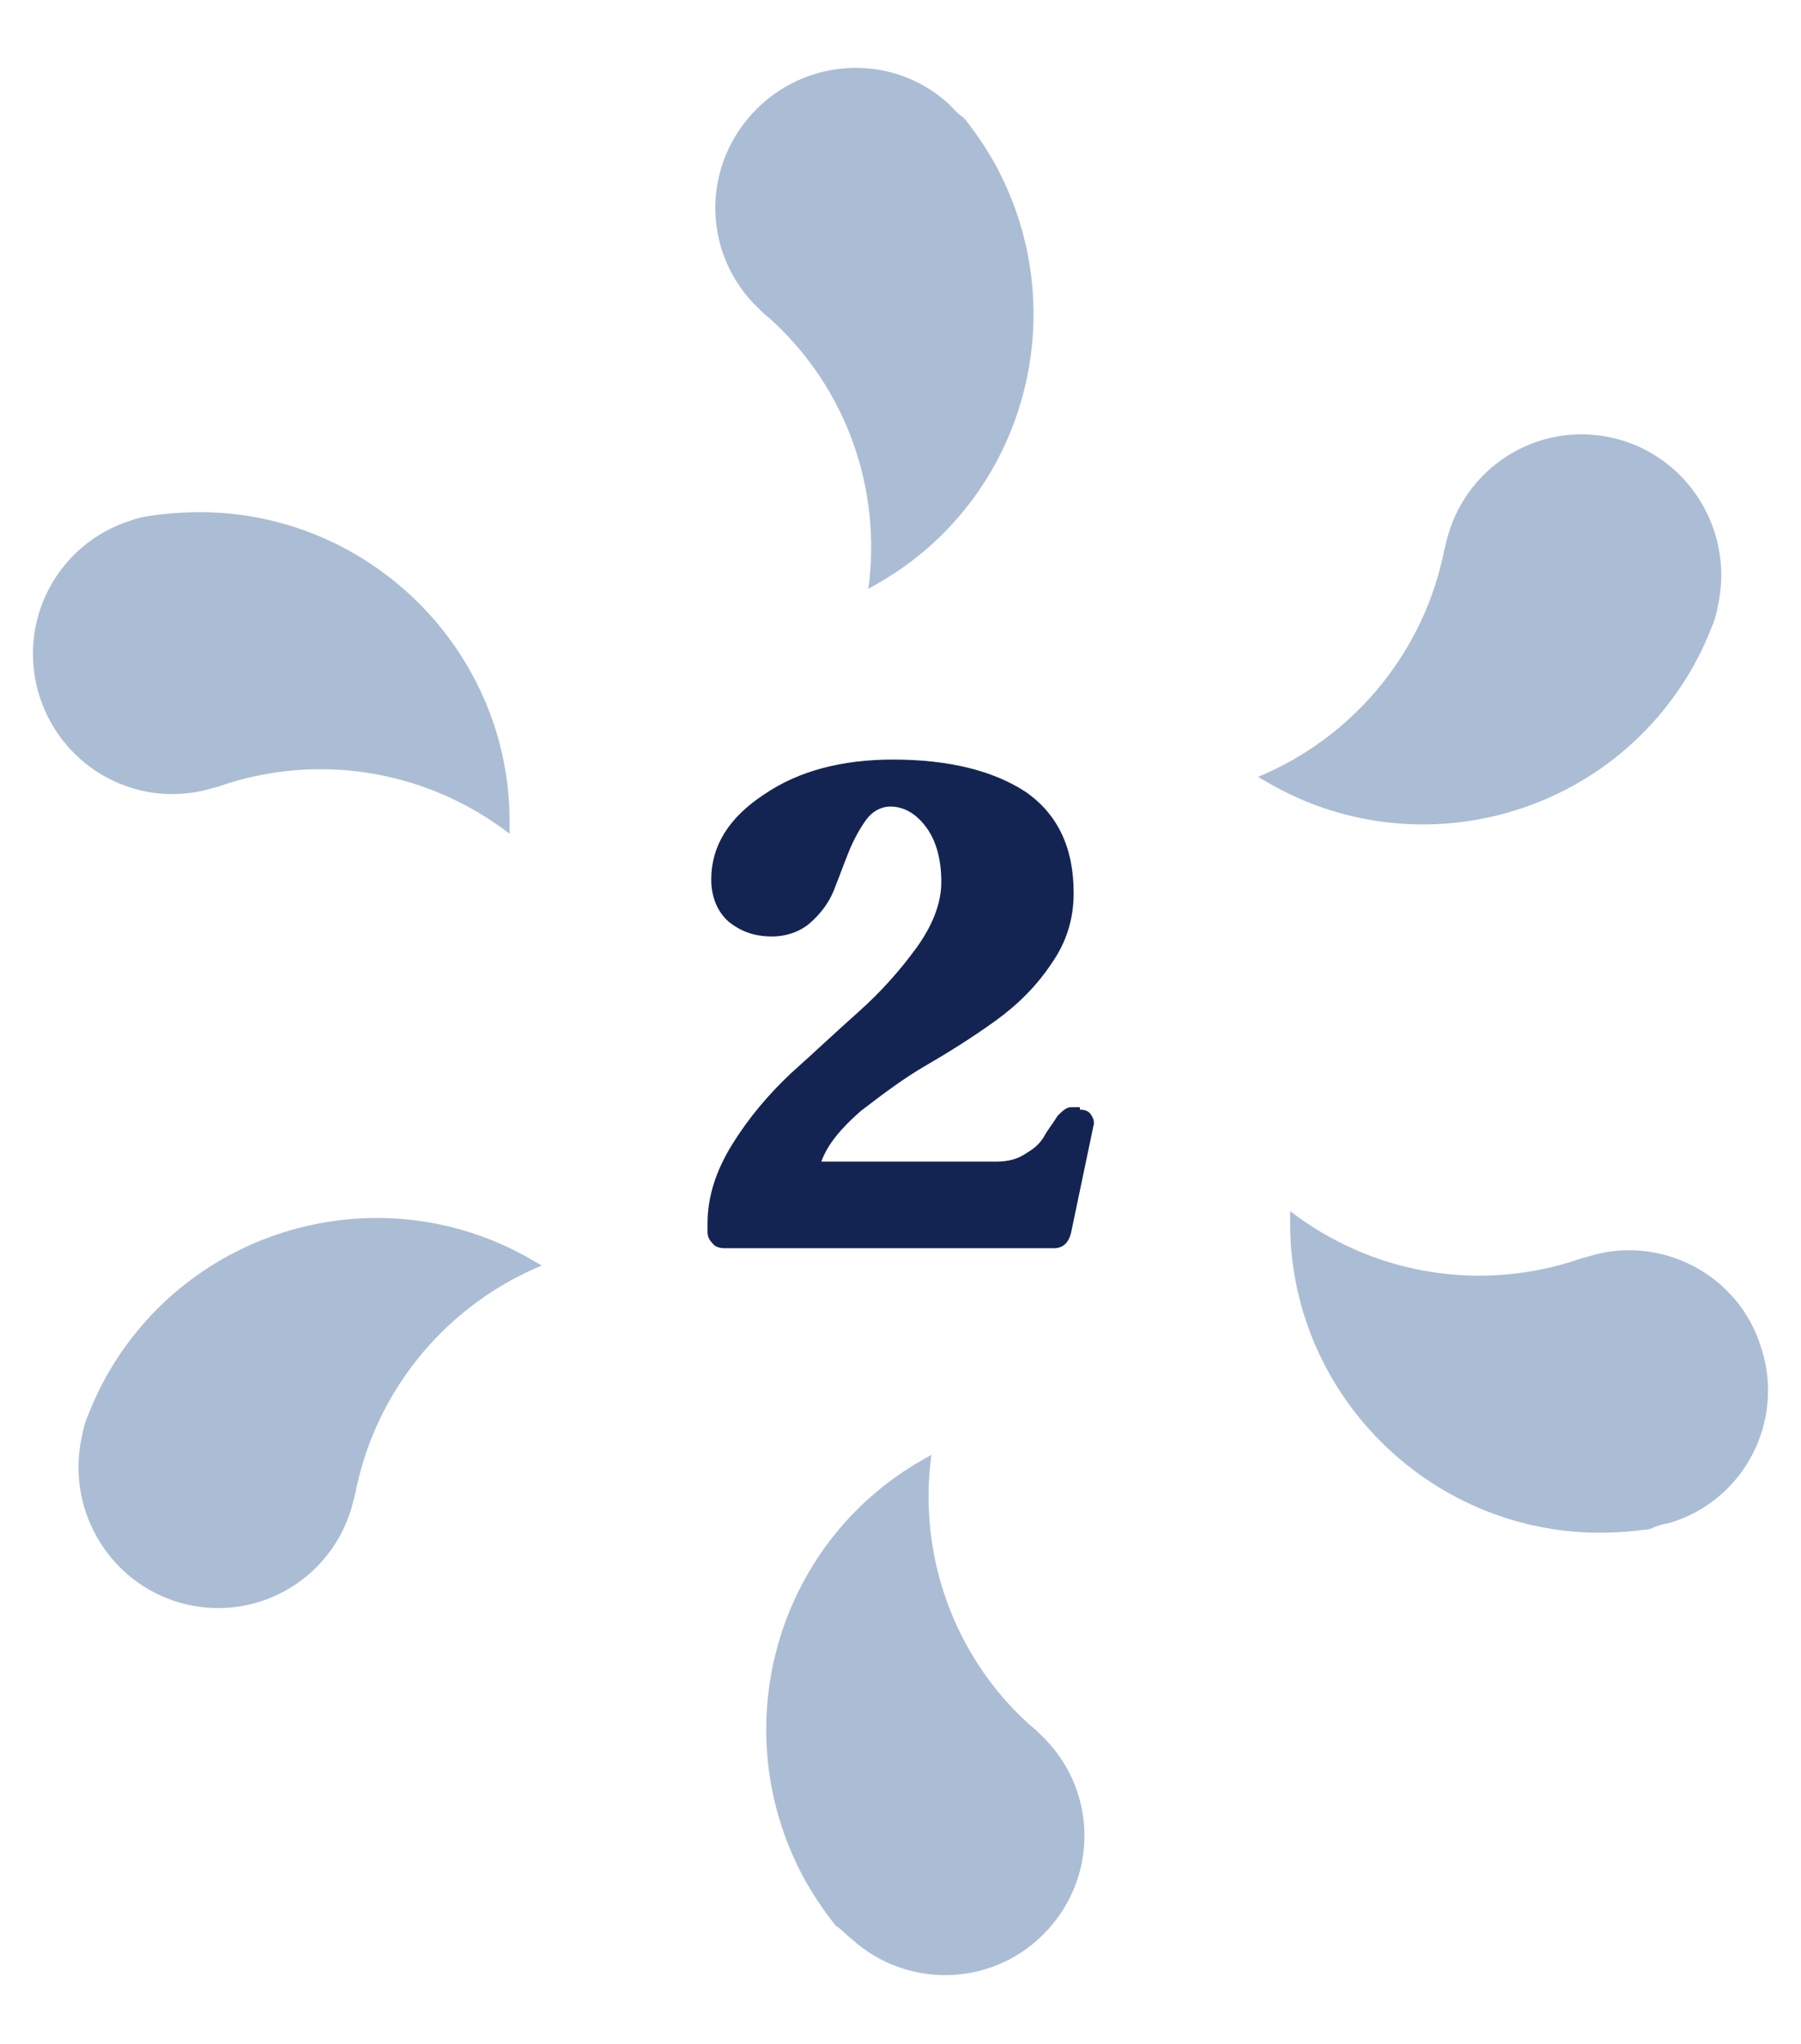
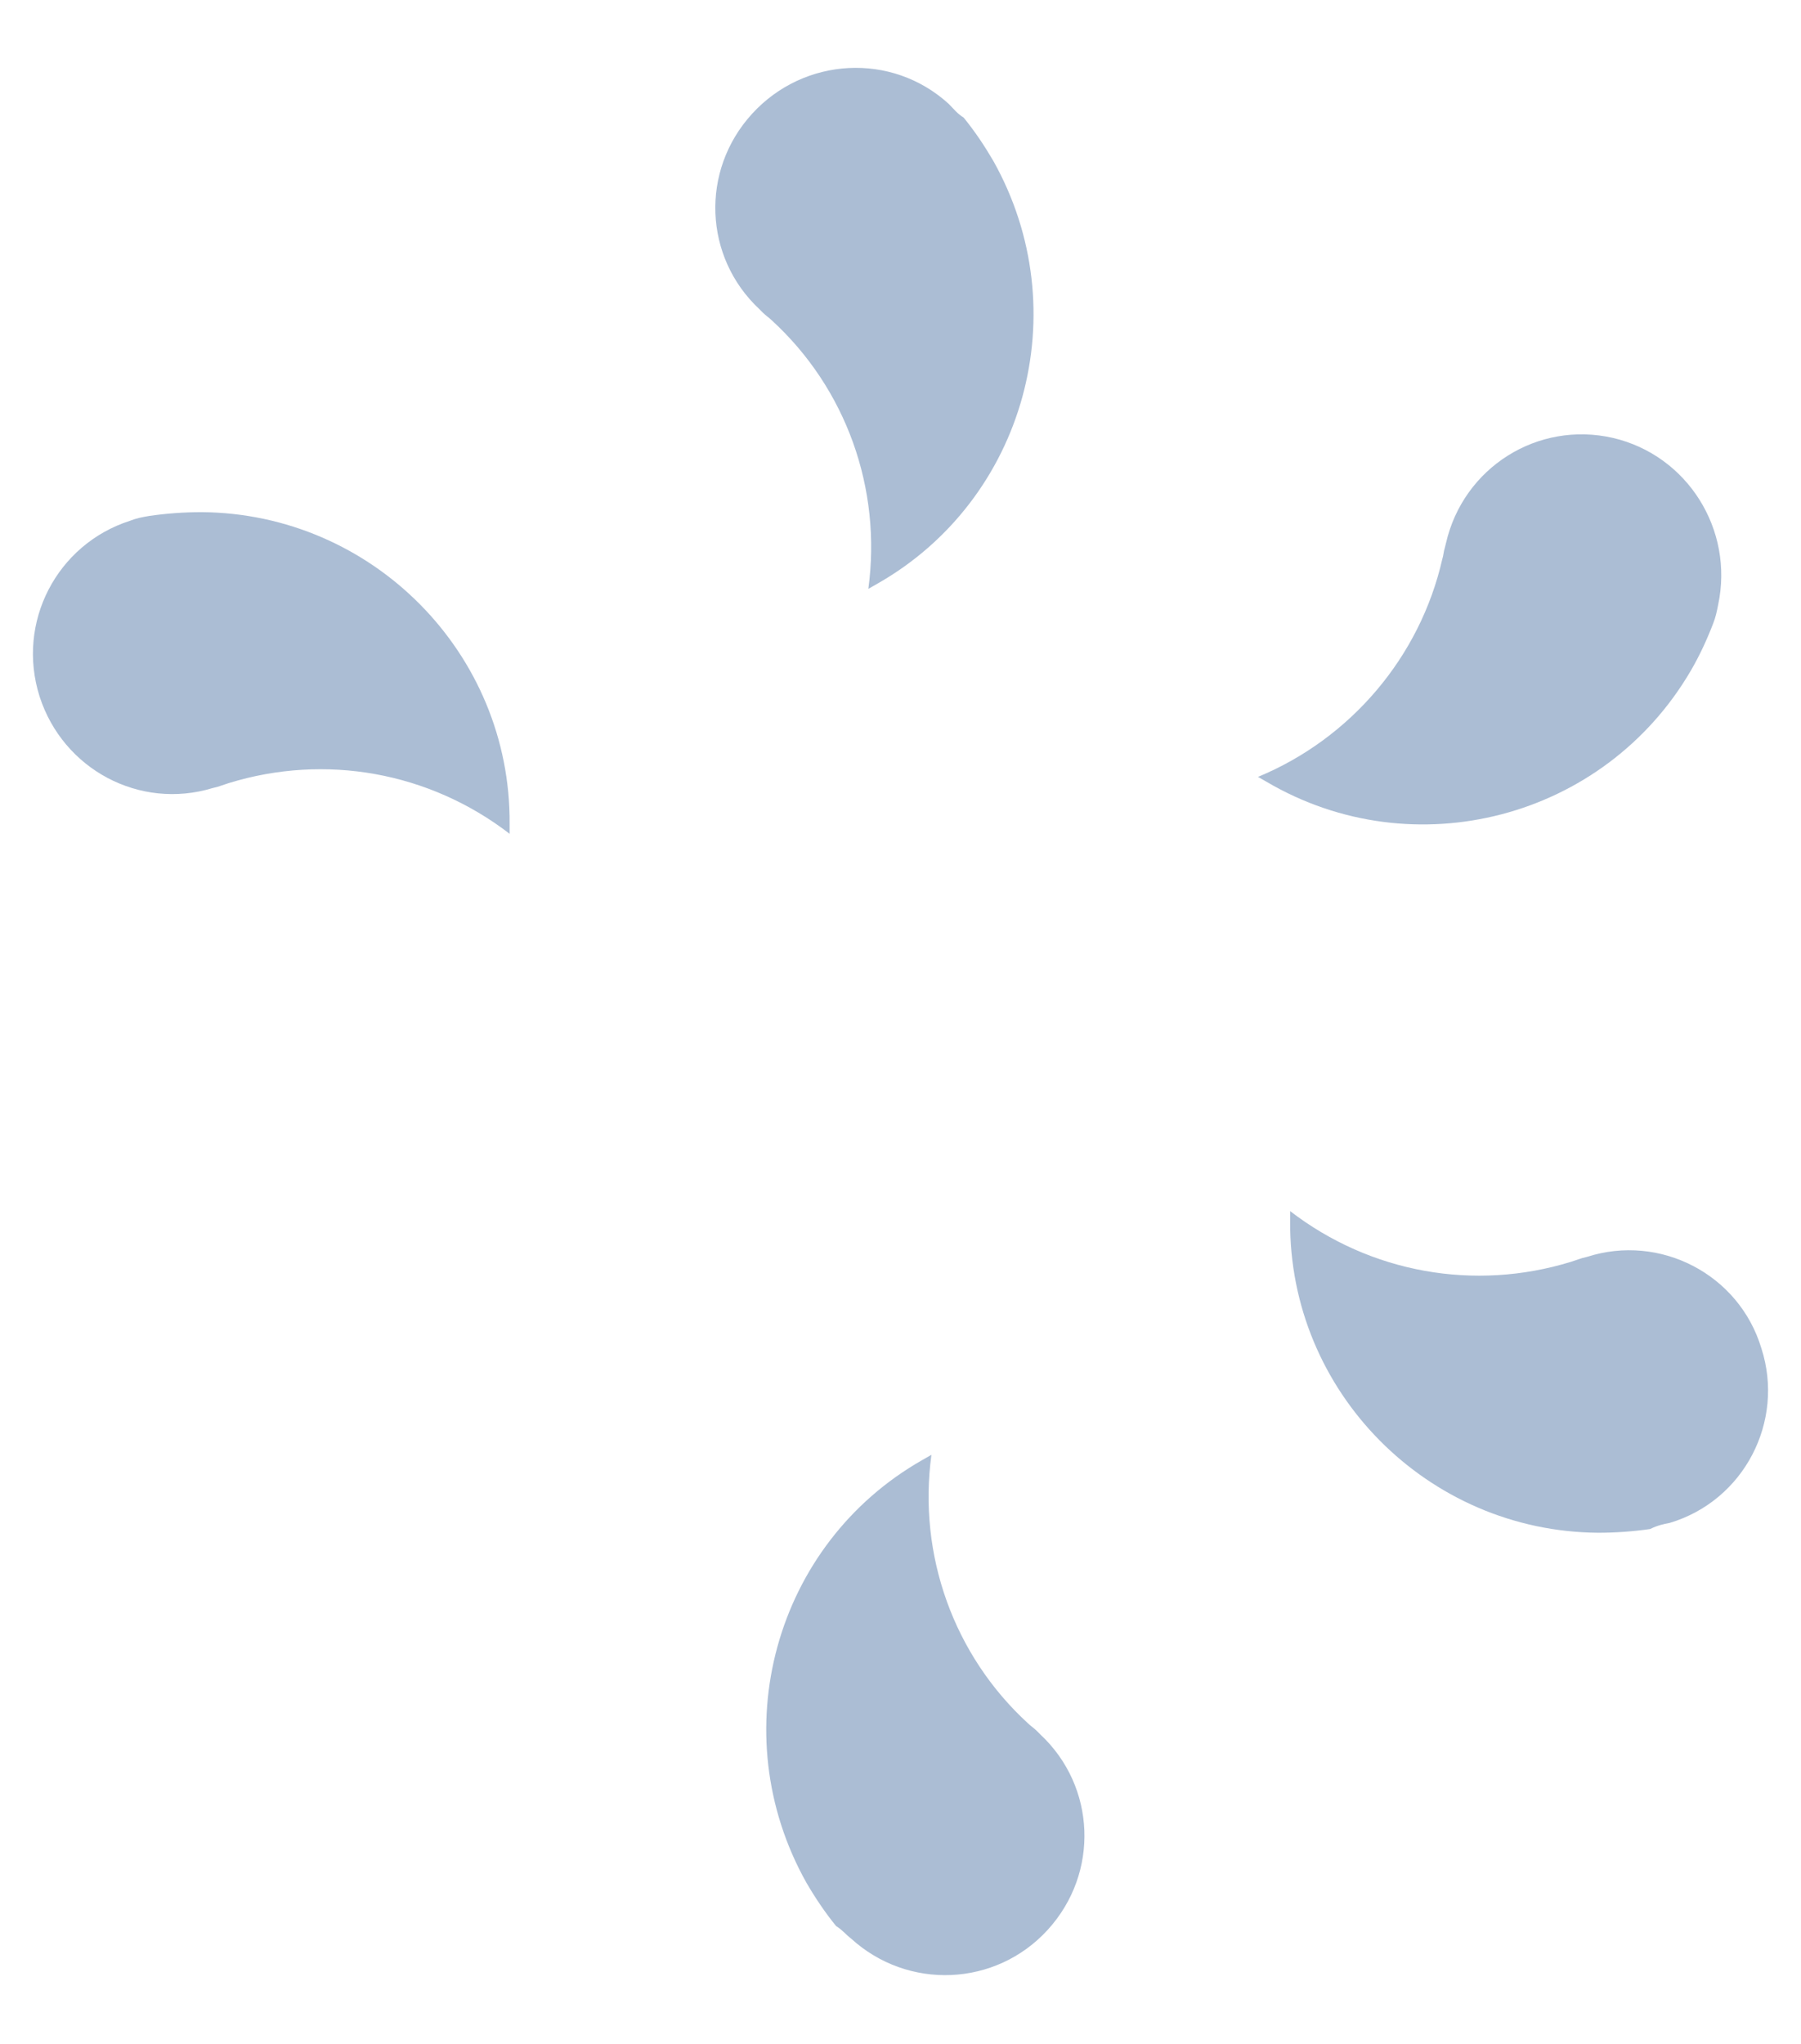
<svg xmlns="http://www.w3.org/2000/svg" version="1.1" id="Calque_1" x="0px" y="0px" viewBox="0 0 145.6 165.2" style="enable-background:new 0 0 145.6 165.2;" xml:space="preserve">
  <style type="text/css">
	.st0{fill:#ABBDD4;}
	.st1{enable-background:new    ;}
	.st2{fill:#142452;}
</style>
  <g id="Groupe_281" transform="translate(0)">
    <path id="Tracé_85" class="st0" d="M76.7,8.4C72.1,4.2,65,4.6,60.8,9.2c-4.2,4.6-3.9,11.6,0.6,15.8l0.3,0.3   c0.2,0.2,0.5,0.4,0.7,0.6c6,5.5,8.9,13.6,7.8,21.7l0.7-0.4c12-6.8,16.2-22.1,9.4-34.2c-0.7-1.2-1.5-2.4-2.4-3.5   C77.4,9.2,77.1,8.8,76.7,8.4z" />
    <path id="Tracé_86" class="st0" d="M10.5,42.1C4.6,44,1.3,50.3,3.2,56.3c1.9,5.9,8.1,9.2,14,7.4l0.4-0.1c0.3-0.1,0.6-0.2,0.9-0.3   c7.8-2.4,16.2-0.9,22.7,4.1l0-0.8c0.1-13.8-11.1-25.1-24.9-25.2c-1.4,0-2.8,0.1-4.2,0.3C11.5,41.8,11,41.9,10.5,42.1z" />
-     <path id="Tracé_87" class="st0" d="M6.6,116.2c-1.3,6.1,2.5,12.1,8.5,13.5c6.1,1.4,12.1-2.4,13.5-8.5c0,0,0,0,0,0l0.1-0.4   c0.1-0.3,0.1-0.6,0.2-0.9c1.8-7.9,7.4-14.5,14.9-17.6l-0.7-0.4c-11.9-7-27.3-3-34.3,9c-0.7,1.2-1.3,2.5-1.8,3.8   C6.8,115.2,6.7,115.7,6.6,116.2z" />
    <path id="Tracé_88" class="st0" d="M68.8,156.7c4.6,4.2,11.7,3.9,15.9-0.7c4.2-4.6,3.9-11.6-0.6-15.8l-0.3-0.3   c-0.2-0.2-0.5-0.4-0.7-0.6c-6-5.5-8.9-13.6-7.8-21.7l-0.7,0.4c-12,6.8-16.2,22.1-9.4,34.2c0.7,1.2,1.5,2.4,2.4,3.5   C68.1,156,68.4,156.4,68.8,156.7z" />
    <path id="Tracé_89" class="st0" d="M135,123.1c6-1.8,9.3-8.2,7.4-14.1c-1.8-6-8.2-9.3-14.1-7.4l-0.4,0.1c-0.3,0.1-0.6,0.2-0.9,0.3   c-7.8,2.4-16.2,0.9-22.7-4.1l0,0.8c-0.1,13.8,11.1,25.1,24.9,25.2c1.4,0,2.8-0.1,4.2-0.3C134,123.3,134.5,123.2,135,123.1z" />
    <path id="Tracé_90" class="st0" d="M138.9,48.9c1.3-6.1-2.5-12.1-8.5-13.5c-6.1-1.4-12.1,2.4-13.5,8.5c0,0,0,0,0,0l-0.1,0.4   c-0.1,0.3-0.1,0.6-0.2,0.9c-1.8,7.9-7.4,14.5-14.9,17.6l0.7,0.4c11.9,7,27.3,3,34.3-9c0.7-1.2,1.3-2.5,1.8-3.8   C138.7,49.9,138.8,49.4,138.9,48.9z" />
  </g>
  <g class="st1">
-     <path class="st2" d="M87.3,89.7c0.4,0,0.7,0.1,0.9,0.4c0.2,0.3,0.3,0.6,0.2,0.9l-1.8,8.6c-0.2,0.9-0.7,1.3-1.4,1.3H58.6   c-0.4,0-0.8-0.1-1-0.4c-0.3-0.3-0.4-0.6-0.4-0.9v-0.7c0-2.2,0.7-4.3,2-6.4c1.3-2.1,2.9-4,4.7-5.7c1.9-1.7,3.7-3.4,5.5-5   c1.8-1.6,3.4-3.4,4.7-5.2c1.3-1.8,2-3.6,2-5.3c0-1.8-0.4-3.3-1.2-4.4c-0.8-1.1-1.8-1.7-2.9-1.7c-0.8,0-1.5,0.4-2,1.1   c-0.5,0.7-1,1.6-1.4,2.6c-0.4,1-0.8,2.1-1.2,3.1c-0.4,1-1.1,1.9-1.9,2.6c-0.8,0.7-1.9,1.1-3.1,1.1c-1.4,0-2.5-0.4-3.5-1.2   c-0.9-0.8-1.4-2-1.4-3.4c0-2.7,1.4-5,4.3-6.9c2.8-1.9,6.3-2.8,10.4-2.8c4.5,0,8.1,0.9,10.7,2.6c2.6,1.8,3.9,4.5,3.9,8.2   c0,2.1-0.6,4-1.8,5.7c-1.2,1.8-2.7,3.3-4.5,4.6c-1.8,1.3-3.7,2.5-5.6,3.6c-1.9,1.1-3.6,2.4-5.3,3.7c-1.6,1.4-2.7,2.7-3.2,4.1h14.1   c1,0,1.8-0.2,2.5-0.7c0.7-0.4,1.2-0.9,1.5-1.5c0.3-0.5,0.7-1,1-1.5c0.4-0.4,0.7-0.7,1.1-0.7H87.3z" />
-   </g>
+     </g>
</svg>